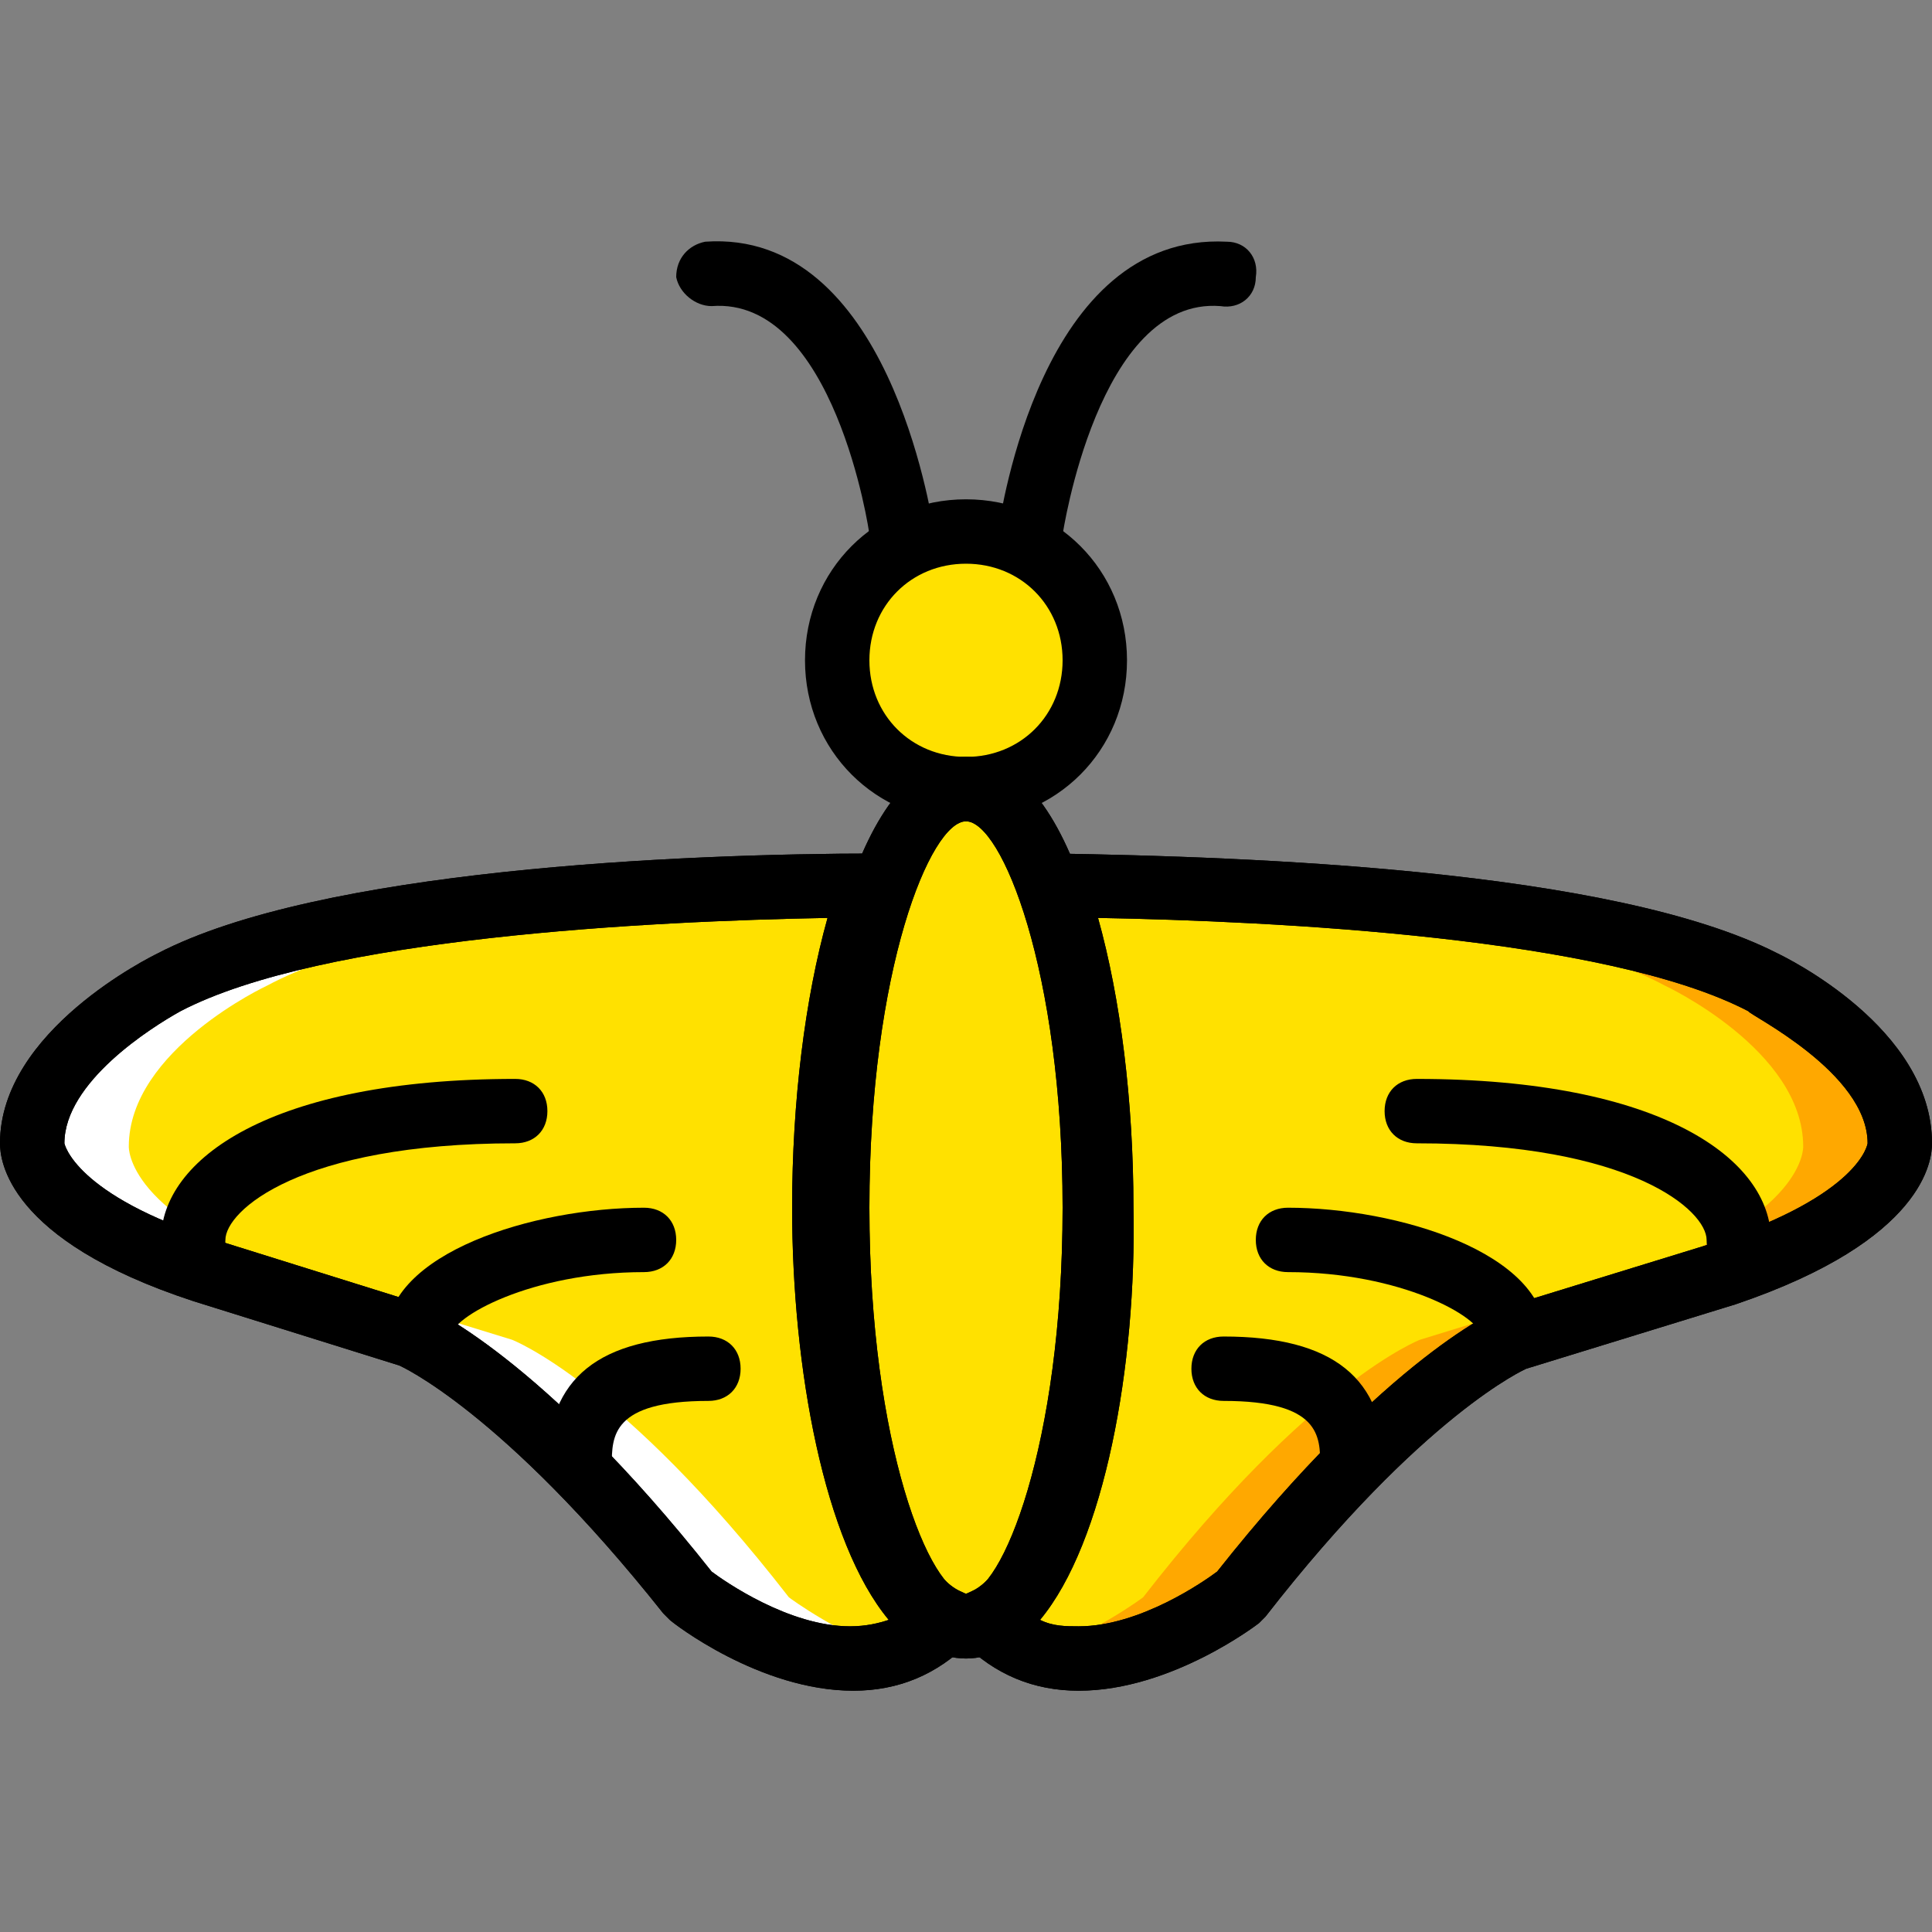
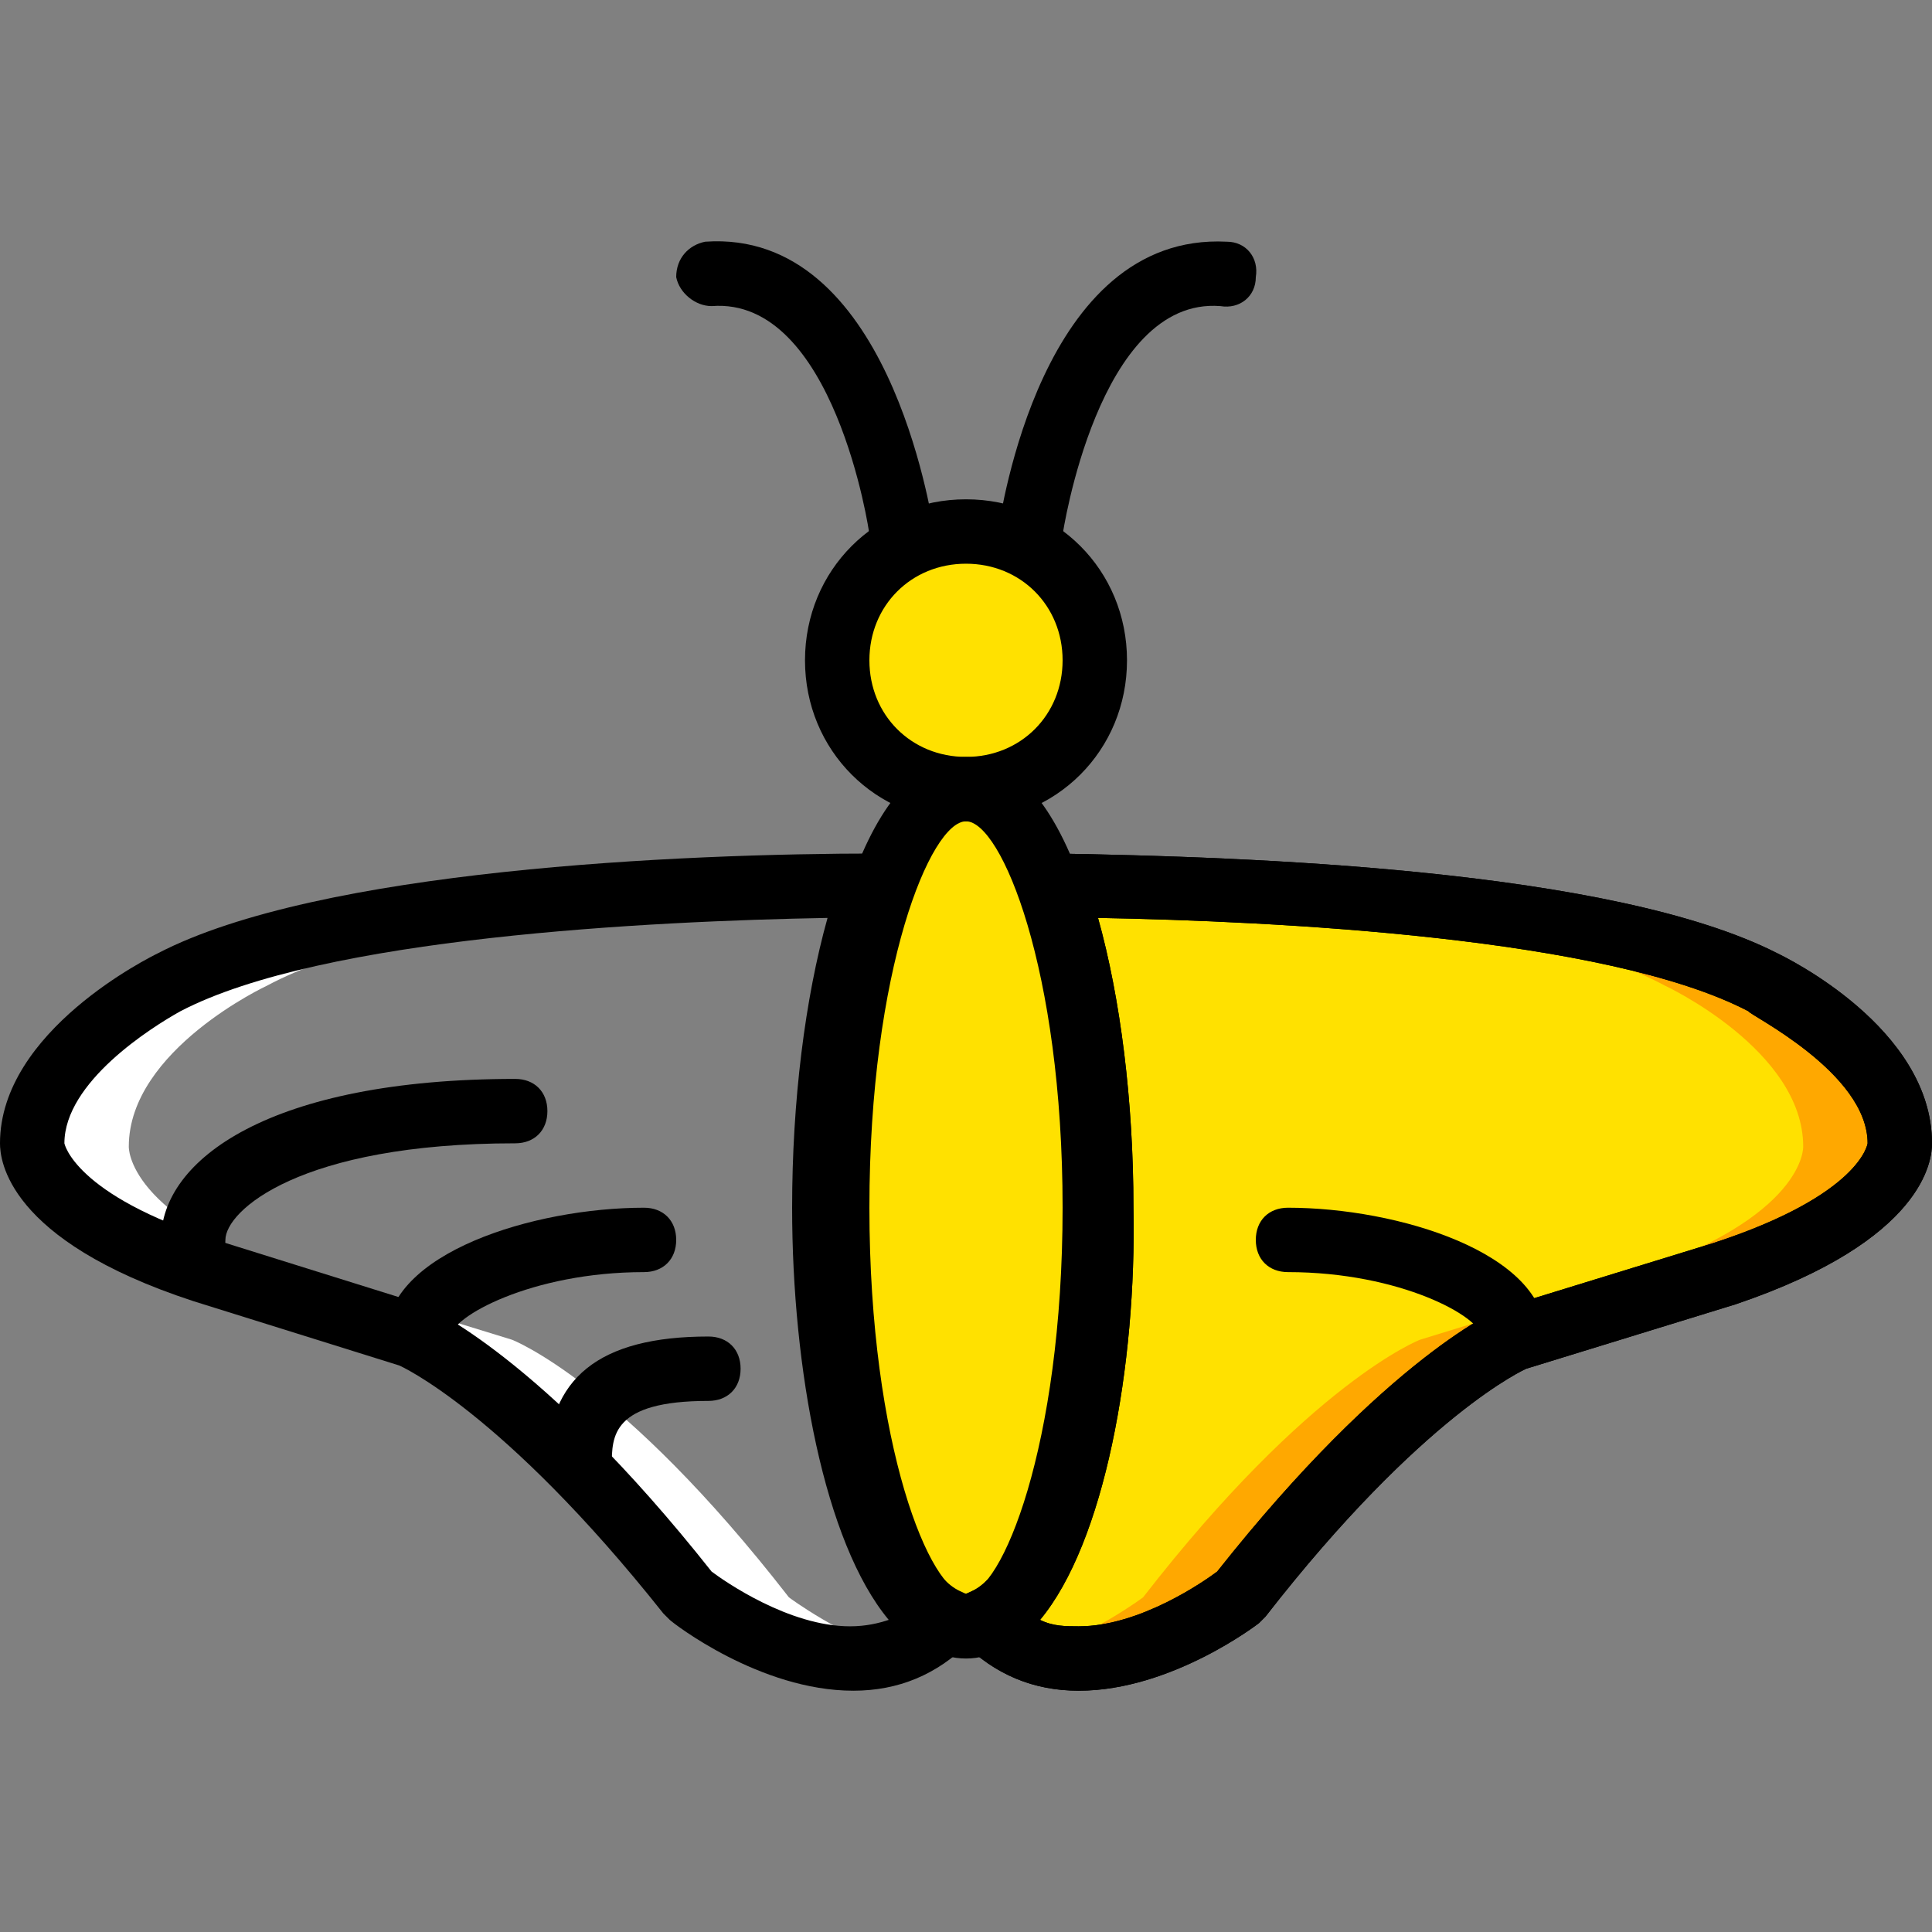
<svg xmlns="http://www.w3.org/2000/svg" height="800px" width="800px" version="1.1" id="Layer_1" viewBox="0 0 512 512" xml:space="preserve">
  <rect x="0" y="0" width="512" height="512" fill="#808080" stroke="none" />
  <g transform="translate(1)">
    <g>
-       <path style="fill:#FFE100;" d="M218.307,320.056c0-34.133,5.12-64.853,13.653-85.333c-45.227,0-145.92,3.413-187.733,25.6    c0,0-36.693,17.067-36.693,42.667c0,0-0.853,18.773,46.08,34.133l55.467,17.067c0,0,29.013,11.093,73.387,68.267    c0,0,41.813,33.28,67.413,6.827C231.96,420.749,218.307,375.523,218.307,320.056" />
      <path style="fill:#FFE100;" d="M289.133,174.989c0,18.773-15.36,34.133-34.133,34.133s-34.133-15.36-34.133-34.133    s15.36-34.133,34.133-34.133S289.133,156.216,289.133,174.989" />
      <path style="fill:#FFE100;" d="M289.133,320.056c0,61.44-15.36,110.933-34.133,110.933s-34.133-49.493-34.133-110.933    S236.227,209.123,255,209.123S289.133,258.616,289.133,320.056" />
      <path style="fill:#FFE100;" d="M465.773,260.323c-41.813-22.187-142.507-25.6-187.733-25.6c8.533,20.48,13.653,51.2,13.653,85.333    c0,55.467-13.653,100.693-30.72,109.227c26.453,25.6,67.413-6.827,67.413-6.827c44.373-57.173,73.387-68.267,73.387-68.267    l55.467-17.067c46.933-15.36,46.08-34.133,46.08-34.133C502.467,277.389,465.773,260.323,465.773,260.323" />
    </g>
    <path style="fill:#FFA800;" d="M465.773,260.323c-41.813-22.187-142.507-25.6-187.733-25.6c0,0,0,0,0,0.853   c50.347,1.707,127.147,6.827,162.133,25.6c0,0,36.693,17.067,36.693,42.667c0,0,0.853,18.773-46.08,34.133l-55.467,17.067   c0,0-29.013,11.093-73.387,68.267c0,0-13.653,10.24-29.867,15.36c24.747,8.533,54.613-15.36,54.613-15.36   c44.373-57.173,73.387-68.267,73.387-68.267l55.467-17.067c46.933-15.36,46.08-34.133,46.08-34.133   C502.467,277.389,465.773,260.323,465.773,260.323" />
    <path style="fill:#FFFFFF;" d="M44.227,260.323c41.813-22.187,142.507-25.6,187.733-25.6c0,0,0,0,0,0.853   c-50.347,1.707-127.147,6.827-162.133,25.6c0,0-36.693,17.067-36.693,42.667c0,0-0.853,18.773,46.08,34.133l55.467,17.067   c0,0,29.013,11.093,73.387,68.267c0,0,13.653,10.24,29.867,15.36c-24.747,8.533-54.613-15.36-54.613-15.36   c-44.373-57.173-73.387-68.267-73.387-68.267l-55.467-17.067C6.68,321.763,7.533,302.989,7.533,302.989   C7.533,277.389,44.227,260.323,44.227,260.323" />
    <path id="SVGCleanerId_0" d="M255,439.523c-28.16,0-42.667-59.733-42.667-119.467S226.84,200.589,255,200.589   s42.667,59.733,42.667,119.467S283.16,439.523,255,439.523z M255,217.656c-9.387,0-25.6,39.253-25.6,102.4s16.213,102.4,25.6,102.4   s25.6-39.253,25.6-102.4S264.387,217.656,255,217.656z" />
    <path id="SVGCleanerId_1" d="M284.867,448.056L284.867,448.056c-11.947,0-22.187-4.267-30.72-12.8l-8.533-8.533l11.093-5.12   c12.8-5.973,26.453-46.933,26.453-101.547c0-32.427-4.267-62.293-12.8-81.92l-5.12-11.947h12.8   c52.907,0.853,148.48,4.267,192,26.453c1.707,0.853,40.96,19.627,40.96,50.347c0,4.267-1.707,25.6-52.053,42.667l-55.467,17.067   l0,0c0,0-27.307,11.947-69.12,65.707l-1.707,1.707C332.653,430.136,309.613,448.056,284.867,448.056z M274.627,429.283   c3.413,1.707,6.827,1.707,10.24,1.707l0,0c16.213,0,33.28-11.947,36.693-14.507c45.227-57.173,75.093-69.973,75.947-69.973   l55.467-17.067c39.253-12.8,40.96-26.453,40.96-26.453c0-18.773-31.573-34.133-31.573-34.987   c-37.547-19.627-125.44-23.893-172.373-24.747c5.973,21.333,9.387,48.64,9.387,76.8   C300.227,361.869,291.693,408.803,274.627,429.283z" />
-     <path id="SVGCleanerId_2" d="M225.133,448.056L225.133,448.056c-24.747,0-47.787-17.92-48.64-18.773l-1.707-1.707   c-42.667-53.76-69.973-65.707-69.973-65.707L50.2,344.802C0.707,328.589-1,307.256-1,302.989c0-29.867,40.107-49.493,41.813-50.347   c42.667-22.187,138.24-26.453,191.147-26.453h12.8l-5.12,11.947c-7.68,20.48-12.8,50.347-12.8,81.92   c0,55.467,13.653,95.573,26.453,101.547l11.093,5.12l-8.533,8.533C247.32,443.789,237.08,448.056,225.133,448.056z    M187.587,416.483c3.413,2.56,20.48,14.507,36.693,14.507c4.267,0,7.68-0.853,10.24-1.707c-17.067-20.48-25.6-66.56-25.6-109.227   c0-28.16,3.413-55.467,9.387-76.8c-46.933,0.853-133.973,5.12-171.52,24.747c-7.68,4.267-30.72,18.773-30.72,34.987l0,0   c0,0,2.56,13.653,40.107,25.6l54.613,17.067C112.493,346.509,142.36,359.309,187.587,416.483z" />
    <path d="M237.933,149.389c-4.267,0-7.68-3.413-8.533-7.68c0-0.853-9.387-63.147-41.813-60.587c-4.267,0-8.533-3.413-9.387-7.68   c0-5.12,3.413-8.533,7.68-9.387c48.64-3.413,59.733,72.533,60.587,75.947c0.853,4.267-2.56,9.387-7.68,9.387H237.933z" />
    <path d="M272.067,149.389h-0.853c-4.267-0.853-7.68-5.12-7.68-9.387c0.853-3.413,11.093-78.507,60.587-75.947   c5.12,0,8.533,4.267,7.68,9.387c0,5.12-4.267,8.533-9.387,7.68c-32.427-2.56-41.813,60.587-41.813,60.587   C279.747,145.976,276.333,149.389,272.067,149.389z" />
    <path d="M255,217.656c-23.893,0-42.667-18.773-42.667-42.667s18.773-42.667,42.667-42.667s42.667,18.773,42.667,42.667   S278.893,217.656,255,217.656z M255,149.389c-14.507,0-25.6,11.093-25.6,25.6c0,14.507,11.093,25.6,25.6,25.6   c14.507,0,25.6-11.093,25.6-25.6C280.6,160.483,269.507,149.389,255,149.389z" />
    <path d="M50.2,337.123c-5.12,0-8.533-3.413-8.533-8.533c0-21.333,29.013-42.667,93.867-42.667c5.12,0,8.533,3.413,8.533,8.533   s-3.413,8.533-8.533,8.533c-57.173,0-76.8,17.92-76.8,25.6C58.733,333.709,55.32,337.123,50.2,337.123z" />
    <path d="M109.933,362.723c-5.12,0-8.533-3.413-8.533-8.533c0-22.187,39.253-34.133,68.267-34.133c5.12,0,8.533,3.413,8.533,8.533   c0,5.12-3.413,8.533-8.533,8.533c-29.867,0-51.2,11.947-51.2,17.067S115.053,362.723,109.933,362.723z" />
    <path d="M152.6,396.856c-5.12,0-8.533-3.413-8.533-8.533c0-23.04,13.653-34.133,42.667-34.133c5.12,0,8.533,3.413,8.533,8.533   c0,5.12-3.413,8.533-8.533,8.533c-25.6,0-25.6,9.387-25.6,17.067C161.133,393.443,157.72,396.856,152.6,396.856z" />
-     <path d="M459.8,337.123c-5.12,0-8.533-3.413-8.533-8.533c0-7.68-19.627-25.6-76.8-25.6c-5.12,0-8.533-3.413-8.533-8.533   s3.413-8.533,8.533-8.533c64.853,0,93.867,21.333,93.867,42.667C468.333,333.709,464.92,337.123,459.8,337.123z" />
    <path d="M400.067,362.723c-5.12,0-8.533-3.413-8.533-8.533s-21.333-17.067-51.2-17.067c-5.12,0-8.533-3.413-8.533-8.533   c0-5.12,3.413-8.533,8.533-8.533c29.013,0,68.267,11.947,68.267,34.133C408.6,359.309,405.187,362.723,400.067,362.723z" />
-     <path d="M357.4,396.856c-5.12,0-8.533-3.413-8.533-8.533c0-7.68,0-17.067-25.6-17.067c-5.12,0-8.533-3.413-8.533-8.533   c0-5.12,3.413-8.533,8.533-8.533c29.013,0,42.667,11.093,42.667,34.133C365.933,393.443,362.52,396.856,357.4,396.856z" />
    <g>
-       <path id="SVGCleanerId_0_1_" d="M255,439.523c-28.16,0-42.667-59.733-42.667-119.467S226.84,200.589,255,200.589    s42.667,59.733,42.667,119.467S283.16,439.523,255,439.523z M255,217.656c-9.387,0-25.6,39.253-25.6,102.4    s16.213,102.4,25.6,102.4s25.6-39.253,25.6-102.4S264.387,217.656,255,217.656z" />
-     </g>
+       </g>
    <g>
      <path id="SVGCleanerId_1_1_" d="M284.867,448.056L284.867,448.056c-11.947,0-22.187-4.267-30.72-12.8l-8.533-8.533l11.093-5.12    c12.8-5.973,26.453-46.933,26.453-101.547c0-32.427-4.267-62.293-12.8-81.92l-5.12-11.947h12.8    c52.907,0.853,148.48,4.267,192,26.453c1.707,0.853,40.96,19.627,40.96,50.347c0,4.267-1.707,25.6-52.053,42.667l-55.467,17.067    l0,0c0,0-27.307,11.947-69.12,65.707l-1.707,1.707C332.653,430.136,309.613,448.056,284.867,448.056z M274.627,429.283    c3.413,1.707,6.827,1.707,10.24,1.707l0,0c16.213,0,33.28-11.947,36.693-14.507c45.227-57.173,75.093-69.973,75.947-69.973    l55.467-17.067c39.253-12.8,40.96-26.453,40.96-26.453c0-18.773-31.573-34.133-31.573-34.987    c-37.547-19.627-125.44-23.893-172.373-24.747c5.973,21.333,9.387,48.64,9.387,76.8    C300.227,361.869,291.693,408.803,274.627,429.283z" />
    </g>
    <g>
      <path id="SVGCleanerId_2_1_" d="M225.133,448.056L225.133,448.056c-24.747,0-47.787-17.92-48.64-18.773l-1.707-1.707    c-42.667-53.76-69.973-65.707-69.973-65.707L50.2,344.802C0.707,328.589-1,307.256-1,302.989    c0-29.867,40.107-49.493,41.813-50.347c42.667-22.187,138.24-26.453,191.147-26.453h12.8l-5.12,11.947    c-7.68,20.48-12.8,50.347-12.8,81.92c0,55.467,13.653,95.573,26.453,101.547l11.093,5.12l-8.533,8.533    C247.32,443.789,237.08,448.056,225.133,448.056z M187.587,416.483c3.413,2.56,20.48,14.507,36.693,14.507    c4.267,0,7.68-0.853,10.24-1.707c-17.067-20.48-25.6-66.56-25.6-109.227c0-28.16,3.413-55.467,9.387-76.8    c-46.933,0.853-133.973,5.12-171.52,24.747c-7.68,4.267-30.72,18.773-30.72,34.987l0,0c0,0,2.56,13.653,40.107,25.6l54.613,17.067    C112.493,346.509,142.36,359.309,187.587,416.483z" />
    </g>
  </g>
</svg>